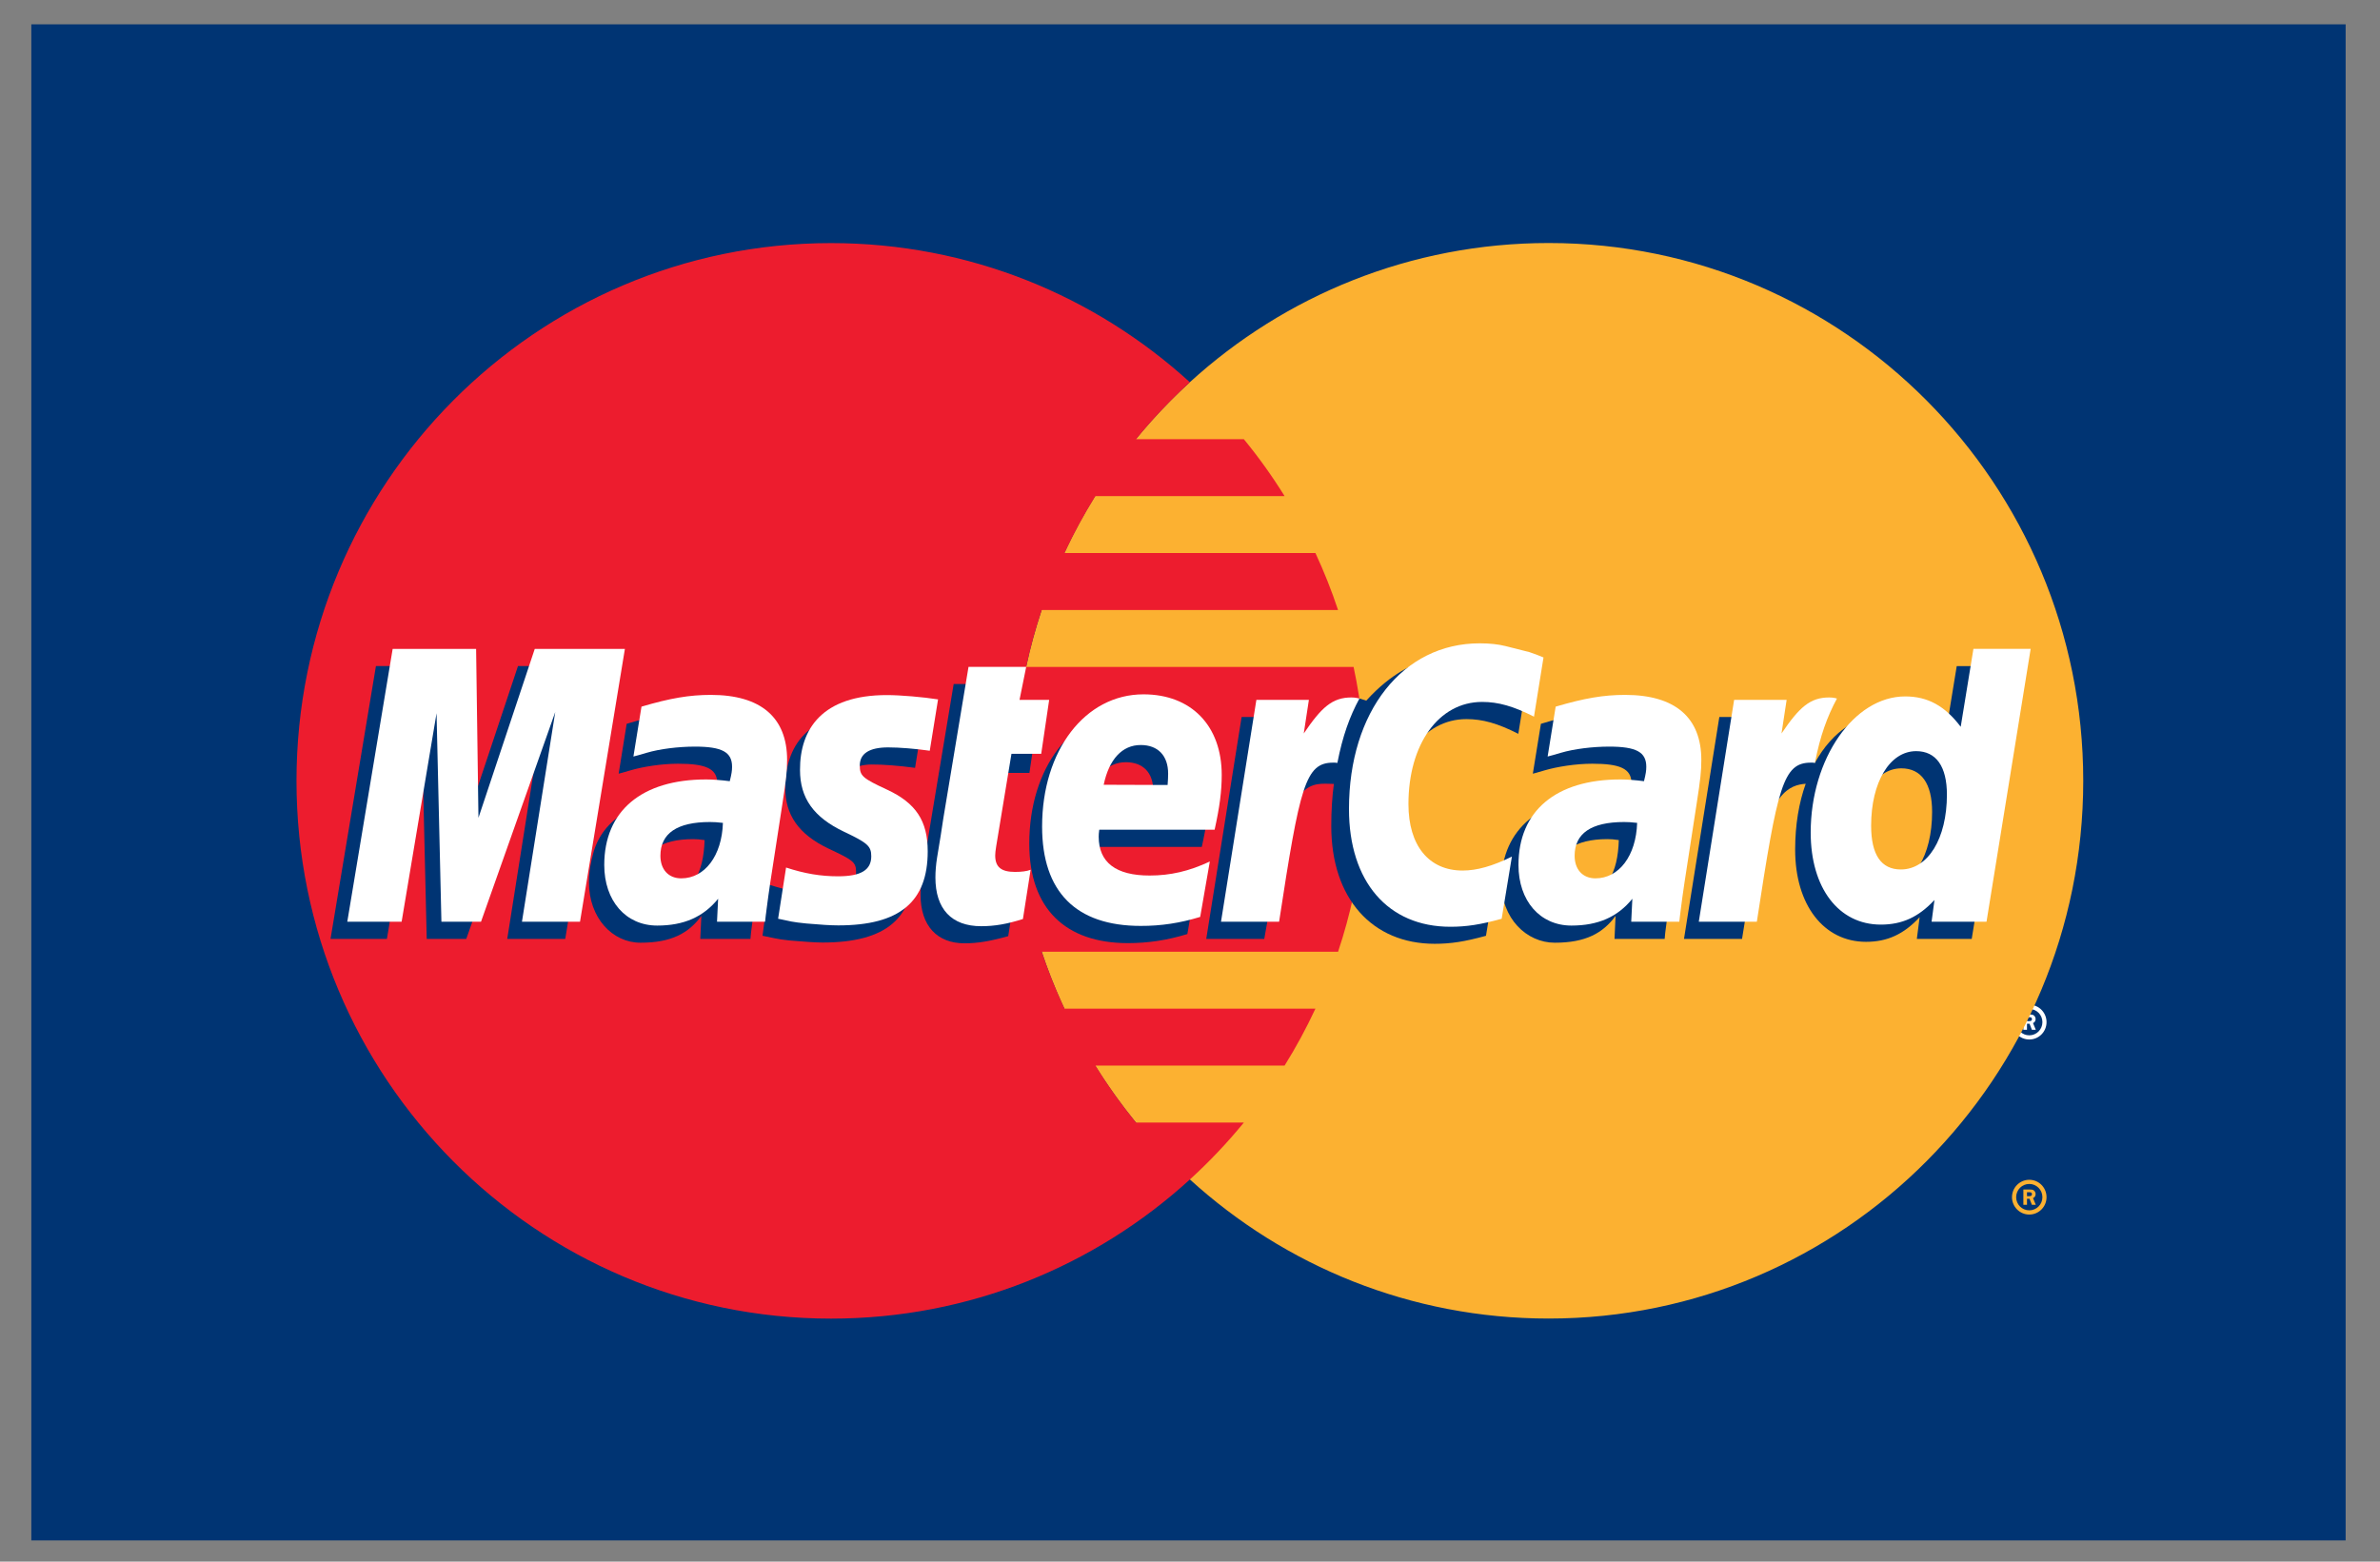
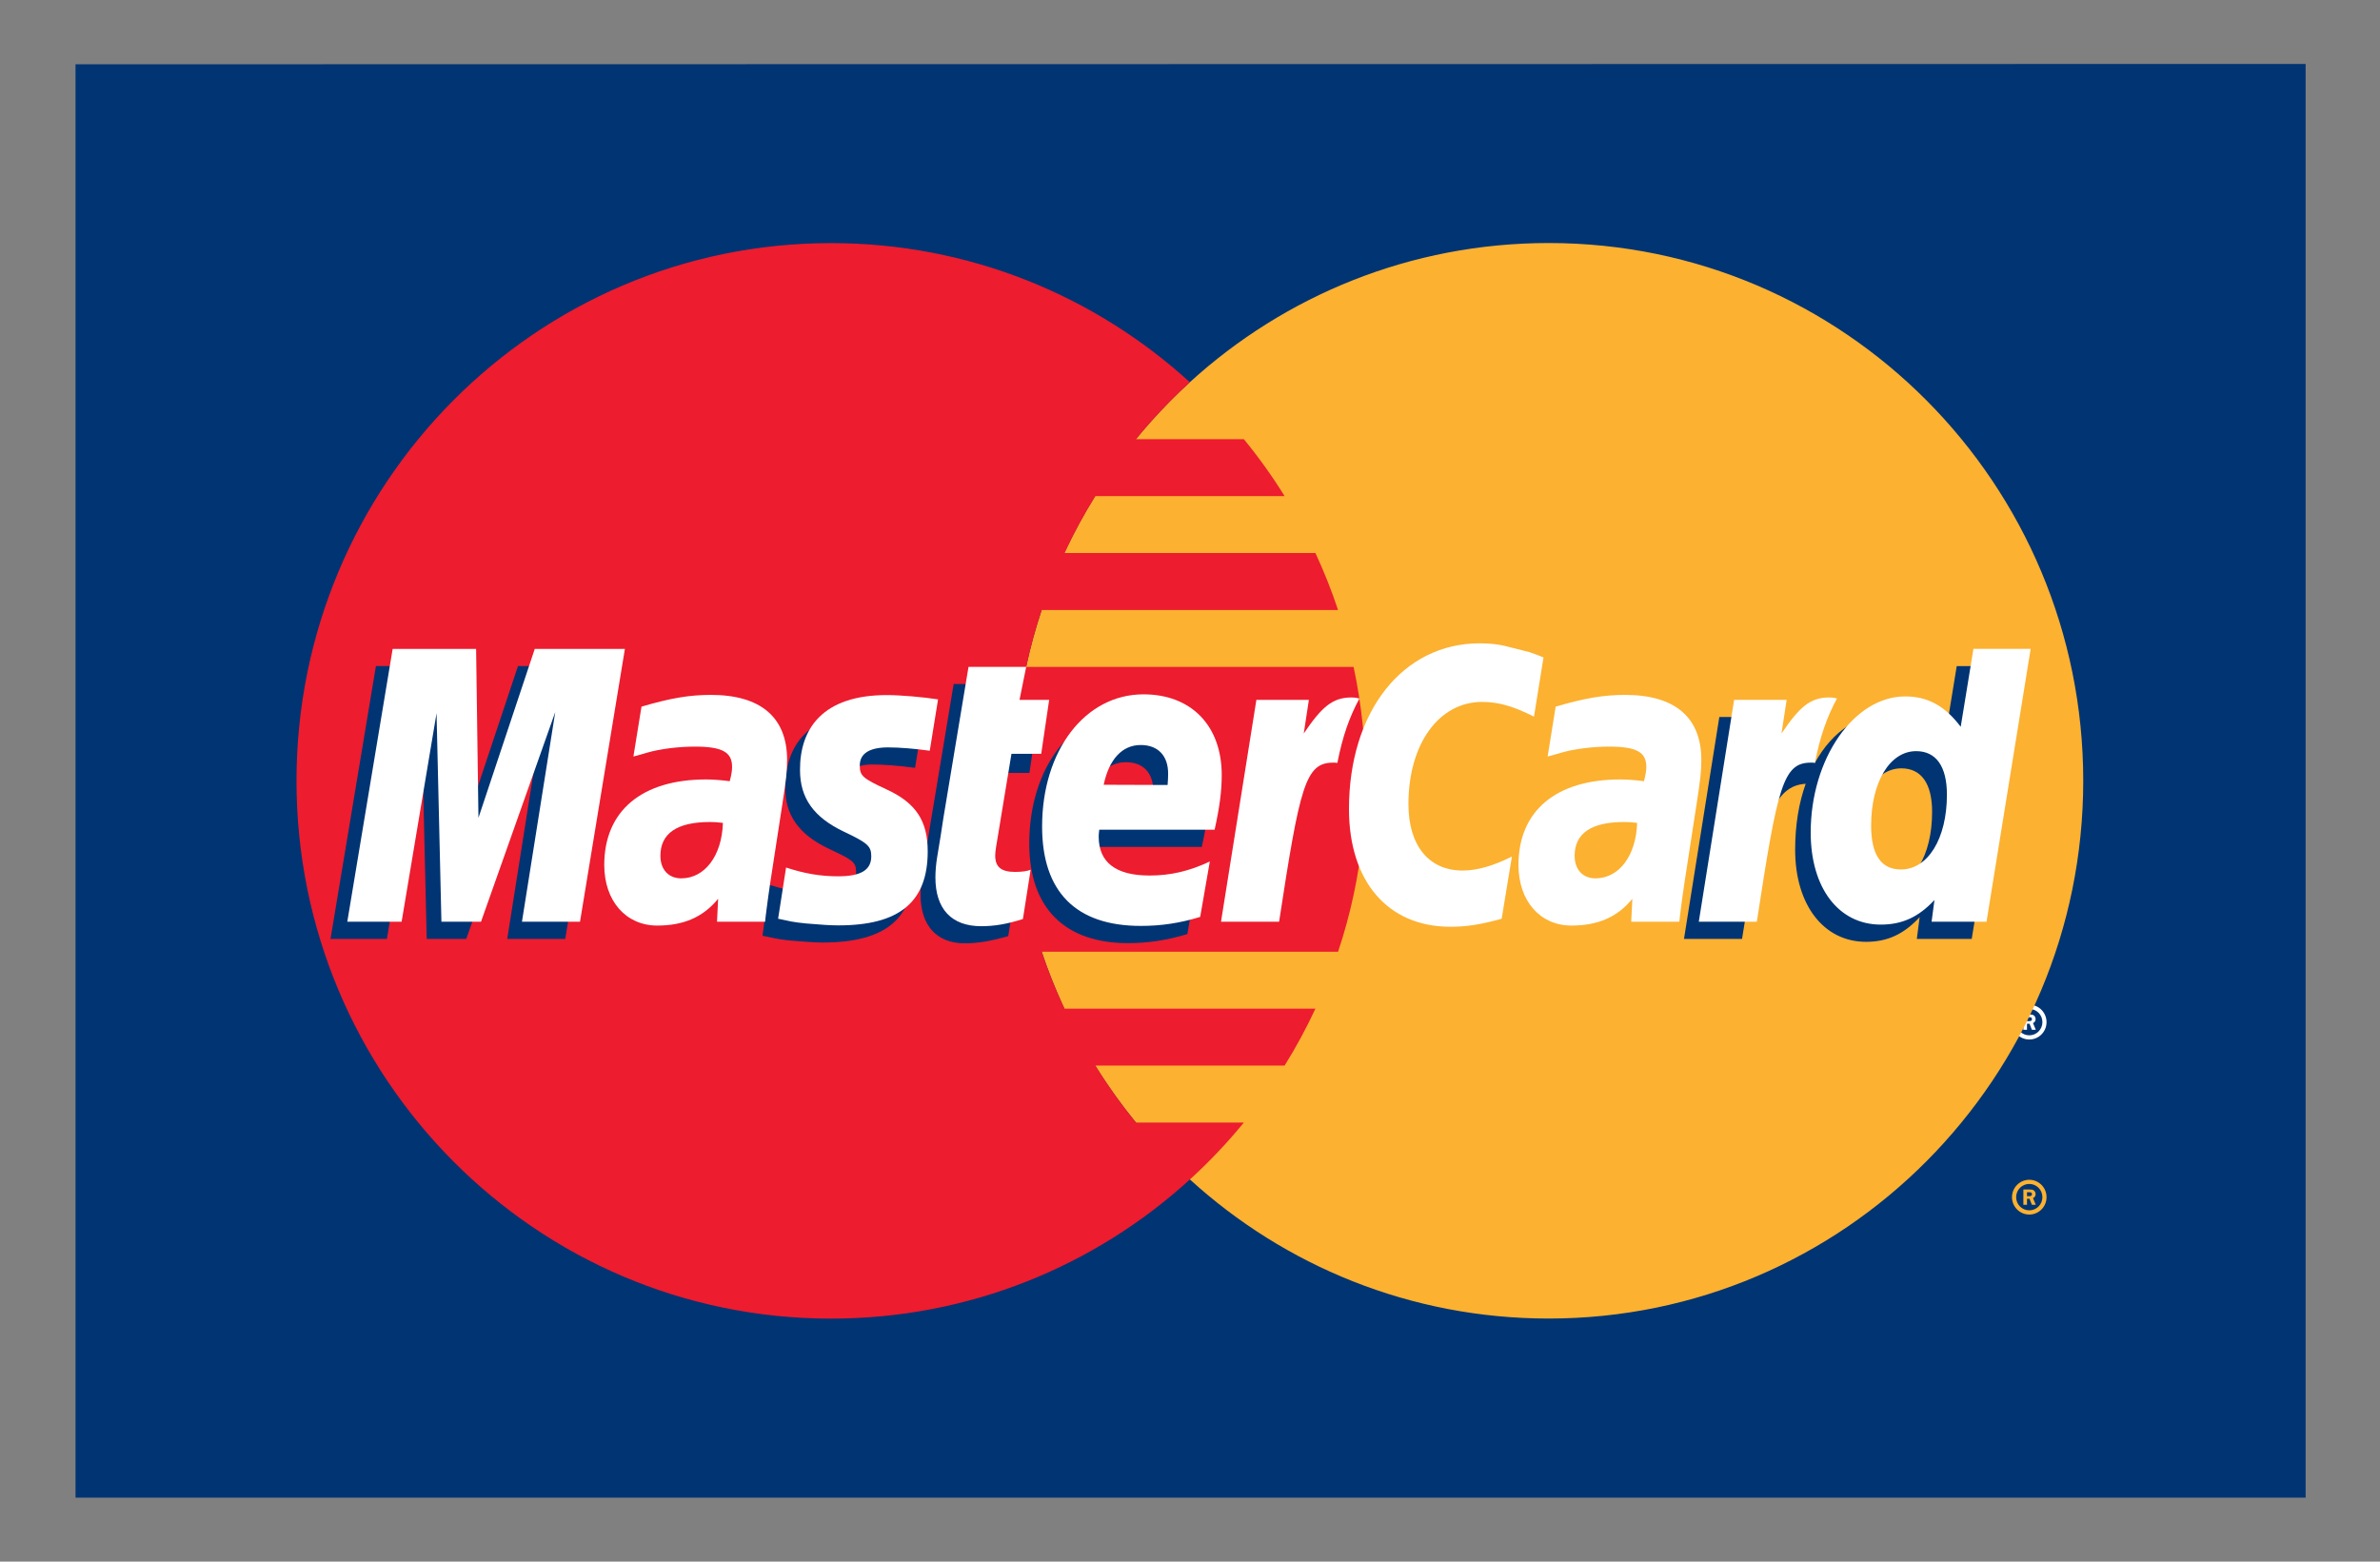
<svg xmlns="http://www.w3.org/2000/svg" version="1.1" x="0px" y="0px" width="64px" height="42px" viewBox="-0.842 -0.654 64 42" enable-background="new -0.842 -0.654 64 42" xml:space="preserve">
  <rect x="-0.842" y="-0.654" width="64" height="42" fill="#808080" stroke="none" />
  <defs>
</defs>
  <polygon fill-rule="evenodd" clip-rule="evenodd" fill="#003473" points="61.158,39.625 61.158,1.066 1.189,1.075 1.189,39.625   61.158,39.625 " />
-   <polygon fill="none" stroke="#003473" stroke-width="2.316" stroke-miterlimit="2.613" points="61.076,39.617 61.076,1.158   1.158,1.158 1.158,39.617 61.076,39.617 " />
  <path fill-rule="evenodd" clip-rule="evenodd" fill="#FCB131" d="M53.262,31.544c0-0.259,0.209-0.468,0.465-0.468  c0.257,0,0.464,0.209,0.464,0.468c0,0.257-0.207,0.467-0.464,0.467C53.471,32.011,53.262,31.801,53.262,31.544L53.262,31.544z   M53.727,31.898c0.195,0,0.353-0.159,0.353-0.354c0-0.197-0.157-0.356-0.353-0.356s-0.353,0.159-0.353,0.356  C53.374,31.739,53.531,31.898,53.727,31.898L53.727,31.898z M53.664,31.748h-0.096v-0.41h0.173c0.035,0,0.072,0,0.104,0.021  c0.033,0.022,0.052,0.063,0.052,0.103c0,0.047-0.026,0.09-0.07,0.106l0.075,0.181h-0.105l-0.063-0.162h-0.069V31.748v-0.232h0.052  c0.02,0,0.041,0.002,0.059-0.008c0.016-0.01,0.024-0.029,0.024-0.048c0-0.016-0.01-0.033-0.023-0.042  c-0.017-0.009-0.043-0.007-0.062-0.007h-0.05v0.104V31.748L53.664,31.748z" />
  <path fill-rule="evenodd" clip-rule="evenodd" fill="#FFFFFF" d="M53.262,26.836c0-0.258,0.209-0.468,0.465-0.468  c0.257,0,0.464,0.21,0.464,0.468s-0.207,0.467-0.464,0.467C53.471,27.303,53.262,27.094,53.262,26.836L53.262,26.836z   M53.727,27.191c0.195,0,0.353-0.159,0.353-0.355c0-0.197-0.157-0.355-0.353-0.355s-0.353,0.158-0.353,0.355  C53.374,27.032,53.531,27.191,53.727,27.191L53.727,27.191z M53.664,27.041h-0.096v-0.41h0.173c0.035,0,0.072,0,0.104,0.021  c0.033,0.022,0.052,0.062,0.052,0.103c0,0.046-0.026,0.09-0.07,0.106l0.075,0.181h-0.105l-0.063-0.163h-0.069V27.041v-0.232h0.052  c0.021,0,0.041,0.001,0.059-0.009c0.016-0.01,0.024-0.029,0.024-0.047c0-0.016-0.01-0.033-0.023-0.042  c-0.017-0.01-0.043-0.008-0.062-0.008h-0.05v0.105V27.041L53.664,27.041z" />
  <path fill-rule="evenodd" clip-rule="evenodd" fill="#FCB131" d="M31.154,31.066c2.552,2.326,5.936,3.742,9.649,3.742  c7.939,0,14.375-6.475,14.375-14.462c0-7.988-6.436-14.464-14.375-14.464c-3.714,0-7.098,1.416-9.649,3.743  c-2.902,2.646-4.726,6.469-4.726,10.721C26.429,24.598,28.252,28.42,31.154,31.066L31.154,31.066z" />
  <path fill-rule="evenodd" clip-rule="evenodd" fill="#ED1C2E" d="M35.8,18.814c-0.055-0.52-0.136-1.03-0.243-1.531h-8.804  c0.111-0.521,0.251-1.033,0.418-1.531h7.968c-0.174-0.525-0.378-1.036-0.608-1.532h-6.748c0.246-0.529,0.524-1.039,0.83-1.531h5.089  c-0.332-0.535-0.698-1.047-1.096-1.531h-2.9c0.446-0.545,0.93-1.058,1.449-1.531c-2.551-2.326-5.936-3.743-9.649-3.743  c-7.938,0-14.375,6.476-14.375,14.464c0,7.988,6.437,14.462,14.375,14.462c3.714,0,7.099-1.416,9.649-3.742l0,0l0,0  c0.521-0.475,1.005-0.986,1.451-1.531h-2.9c-0.396-0.486-0.761-0.998-1.093-1.533h5.089c0.306-0.49,0.583-1.002,0.829-1.531h-6.748  c-0.23-0.496-0.438-1.006-0.612-1.531h7.969c0.166-0.498,0.307-1.01,0.418-1.531c0.107-0.5,0.188-1.012,0.243-1.531  c0.053-0.504,0.08-1.014,0.08-1.531C35.88,19.829,35.853,19.318,35.8,18.814L35.8,18.814z" />
  <path fill-rule="evenodd" clip-rule="evenodd" fill="#003473" d="M26.27,24.523c-0.482,0.135-0.815,0.193-1.176,0.193  c-0.729,0-1.182-0.461-1.182-1.311c0-0.166,0.016-0.346,0.046-0.535l0.095-0.584l0.073-0.471l0.677-4.072h1.499l-0.179,0.886h0.938  l-0.221,1.505h-0.94l-0.404,2.435c-0.019,0.109-0.027,0.191-0.027,0.246c0,0.309,0.162,0.443,0.532,0.443  c0.178,0,0.315-0.02,0.476-0.057L26.27,24.523L26.27,24.523z" />
  <path fill-rule="evenodd" clip-rule="evenodd" fill="#003473" d="M31.087,24.467c-0.535,0.164-1.052,0.244-1.599,0.244  c-1.669,0-2.652-0.918-2.652-2.674c0-2.048,1.156-3.555,2.726-3.555c1.284,0,2.104,0.844,2.104,2.169  c0,0.438-0.056,0.867-0.191,1.472h-3.101c-0.012,0.092-0.016,0.133-0.016,0.188c0,0.691,0.463,1.045,1.369,1.045  c0.557,0,1.06-0.117,1.619-0.379L31.087,24.467L31.087,24.467z M30.157,20.918c0.009-0.124,0.013-0.227,0.013-0.305  c0-0.484-0.272-0.768-0.737-0.768c-0.496,0-0.852,0.381-0.995,1.068L30.157,20.918L30.157,20.918z" />
  <polygon fill-rule="evenodd" clip-rule="evenodd" fill="#003473" points="14.358,24.598 12.798,24.598 13.689,18.958 11.696,24.598   10.633,24.598 10.501,18.989 9.562,24.598 8.046,24.598 9.267,17.26 11.511,17.26 11.573,21.803 13.087,17.26 15.556,17.26   14.358,24.598 " />
-   <path fill-rule="evenodd" clip-rule="evenodd" fill="#003473" d="M18.105,21.939c-0.163-0.02-0.194-0.025-0.307-0.025  c-0.885,0-1.333,0.342-1.333,0.908c0,0.371,0.22,0.607,0.561,0.607C17.78,23.43,18.079,22.822,18.105,21.939L18.105,21.939z   M19.338,24.598h-1.349l0.029-0.619c-0.342,0.465-0.805,0.721-1.636,0.721c-0.754,0-1.387-0.664-1.387-1.629  c0-0.283,0.052-0.543,0.116-0.779c0.245-0.914,1.167-1.501,2.585-1.521c0.177-0.002,0.455-0.006,0.687,0.024  c0.049-0.196,0.062-0.281,0.062-0.388c0-0.396-0.323-0.521-1.052-0.521c-0.445,0-0.944,0.079-1.291,0.181l-0.217,0.063l-0.091,0.024  l0.216-1.341c0.73-0.223,1.238-0.316,1.814-0.316c1.341,0,2.049,0.605,2.049,1.75c0,0.295,0.03,0.518-0.073,1.181l-0.326,2.117  l-0.055,0.381l-0.04,0.301l-0.026,0.209L19.338,24.598L19.338,24.598z" />
-   <path fill-rule="evenodd" clip-rule="evenodd" fill="#003473" d="M38.592,18.686c0.433,0,0.838,0.113,1.395,0.396l0.255-1.593  c-0.139-0.057-0.179-0.073-0.377-0.144l-0.641-0.162c-0.198-0.051-0.432-0.075-0.698-0.075c-0.773,0-1.229,0.009-1.696,0.297  c-0.253,0.154-0.567,0.382-0.932,0.784l-0.185-0.057l-1.59,1.138l0.076-0.64h-1.653l-0.951,5.967h1.56l0.571-3.213  c0,0,0.222-0.439,0.324-0.577c0.287-0.388,0.541-0.392,0.866-0.381c0.039,0.001,0.095,0.003,0.111,0.003  c-0.047,0.349-0.07,0.727-0.07,1.134c0,1.951,1.102,3.166,2.781,3.166c0.433,0,0.804-0.057,1.379-0.215l0.274-1.672  c-0.518,0.256-0.941,0.377-1.325,0.377c-0.907,0-1.456-0.674-1.456-1.787C36.61,19.818,37.427,18.686,38.592,18.686L38.592,18.686z" />
  <path fill-rule="evenodd" clip-rule="evenodd" fill="#003473" d="M51.776,17.26l-0.342,2.095c-0.376-0.564-0.822-0.836-1.428-0.836  c-0.82,0-1.57,0.471-2.049,1.353l0.004-0.009L46.97,19.27l0.076-0.64h-1.654l-0.95,5.967h1.561l0.516-3.213  c0,0,0.399-0.447,0.503-0.583c0.229-0.303,0.485-0.361,0.693-0.376c-0.181,0.505-0.284,1.1-0.284,1.772  c0,1.492,0.771,2.479,1.906,2.479c0.572,0,1.015-0.203,1.442-0.664l-0.076,0.586h1.476l1.188-7.337H51.776L51.776,17.26z   M49.876,23.193c-0.531,0-0.8-0.396-0.8-1.178c0-1.173,0.502-2.005,1.211-2.005c0.537,0,0.827,0.411,0.827,1.171  C51.114,22.363,50.604,23.193,49.876,23.193L49.876,23.193z" />
-   <path fill-rule="evenodd" clip-rule="evenodd" fill="#003473" d="M42.689,21.939c-0.163-0.02-0.194-0.025-0.307-0.025  c-0.885,0-1.332,0.342-1.332,0.908c0,0.371,0.219,0.607,0.559,0.607C42.364,23.43,42.663,22.822,42.689,21.939L42.689,21.939z   M43.922,24.598h-1.349l0.029-0.619c-0.342,0.465-0.804,0.721-1.636,0.721c-0.754,0-1.44-0.65-1.434-1.637  c0.01-1.416,1.062-2.292,2.748-2.292c0.178,0,0.455-0.006,0.688,0.024c0.048-0.196,0.061-0.281,0.061-0.388  c0-0.396-0.323-0.521-1.052-0.521c-0.445,0-0.944,0.079-1.292,0.181l-0.216,0.063l-0.092,0.024l0.217-1.341  c0.729-0.223,1.237-0.316,1.814-0.316c1.341,0,2.049,0.605,2.049,1.75c0,0.295,0.029,0.518-0.072,1.181l-0.327,2.117l-0.055,0.381  l-0.039,0.301l-0.027,0.209L43.922,24.598L43.922,24.598z" />
  <path fill-rule="evenodd" clip-rule="evenodd" fill="#003473" d="M22.591,19.907c0.306-0.002,0.724,0.029,1.174,0.09l0.222-1.377  c-0.457-0.068-1.039-0.12-1.395-0.12c-1.743,0-2.318,0.937-2.318,2.037c0,0.709,0.343,1.243,1.166,1.633  c0.631,0.299,0.739,0.352,0.739,0.623c0,0.371-0.321,0.582-0.938,0.582c-0.465,0-0.897-0.072-1.396-0.234l-0.182,1.371l0.034,0.008  l0.286,0.059c0.092,0.02,0.23,0.043,0.409,0.061c0.371,0.031,0.685,0.055,0.886,0.055c1.732,0,2.447-0.676,2.447-1.992  c0-0.818-0.388-1.299-1.168-1.66c-0.653-0.302-0.732-0.344-0.729-0.622C21.832,20.144,22.114,19.91,22.591,19.907L22.591,19.907z" />
  <path fill-rule="evenodd" clip-rule="evenodd" fill="#FFFFFF" d="M40.664,17.028l-0.256,1.592c-0.557-0.282-0.961-0.396-1.395-0.396  c-1.165,0-1.981,1.133-1.981,2.749c0,1.114,0.549,1.786,1.456,1.786c0.384,0,0.809-0.119,1.326-0.375l-0.275,1.672  c-0.574,0.158-0.946,0.215-1.379,0.215c-1.68,0-2.727-1.215-2.727-3.167c0-2.623,1.446-4.456,3.515-4.456  c0.267,0,0.5,0.025,0.698,0.075l0.64,0.162C40.484,16.954,40.525,16.97,40.664,17.028L40.664,17.028z" />
  <path fill-rule="evenodd" clip-rule="evenodd" fill="#FFFFFF" d="M35.655,18.119c-0.047-0.01-0.101-0.015-0.157-0.015  c-0.513,0-0.804,0.264-1.281,0.969l0.138-0.904h-1.412l-0.951,5.966h1.562c0.559-3.649,0.705-4.278,1.454-4.278  c0.047,0,0.052-0.001,0.113,0.007c0.14-0.721,0.331-1.249,0.593-1.731L35.655,18.119L35.655,18.119z" />
  <path fill-rule="evenodd" clip-rule="evenodd" fill="#FFFFFF" d="M26.665,24.063c-0.427,0.135-0.761,0.193-1.121,0.193  c-0.798,0-1.232-0.461-1.232-1.311c0-0.168,0.015-0.346,0.045-0.535l0.096-0.584l0.072-0.471l0.677-4.073h1.551l-0.179,0.886h0.797  l-0.214,1.451h-0.8l-0.411,2.49c-0.018,0.107-0.026,0.191-0.026,0.246c0,0.309,0.161,0.441,0.532,0.441  c0.178,0,0.315-0.018,0.42-0.057L26.665,24.063L26.665,24.063z" />
  <path fill-rule="evenodd" clip-rule="evenodd" fill="#FFFFFF" d="M20.671,20.054c0,0.754,0.363,1.272,1.187,1.663  c0.631,0.299,0.729,0.387,0.729,0.658c0,0.371-0.278,0.539-0.895,0.539c-0.465,0-0.897-0.072-1.396-0.236l-0.214,1.377l0.069,0.014  l0.286,0.061c0.091,0.018,0.228,0.035,0.406,0.053c0.371,0.033,0.658,0.051,0.859,0.051c1.645,0,2.403-0.631,2.403-1.992  c0-0.818-0.317-1.299-1.098-1.661c-0.653-0.302-0.729-0.369-0.729-0.647c0-0.322,0.259-0.487,0.763-0.487  c0.306,0,0.724,0.034,1.119,0.09l0.223-1.381c-0.404-0.064-1.016-0.116-1.372-0.116C21.269,18.038,20.666,18.954,20.671,20.054  L20.671,20.054z" />
  <path fill-rule="evenodd" clip-rule="evenodd" fill="#FFFFFF" d="M52.577,24.135h-1.477l0.077-0.584  c-0.429,0.461-0.87,0.662-1.443,0.662c-1.134,0-1.885-0.984-1.885-2.477c0-1.986,1.163-3.66,2.54-3.66  c0.605,0,1.067,0.252,1.494,0.817l0.342-2.096h1.539L52.577,24.135L52.577,24.135z M50.274,22.73c0.728,0,1.238-0.83,1.238-2.012  c0-0.759-0.29-1.17-0.827-1.17c-0.709,0-1.211,0.833-1.211,2.006C49.475,22.334,49.743,22.73,50.274,22.73L50.274,22.73z" />
  <path fill-rule="evenodd" clip-rule="evenodd" fill="#FFFFFF" d="M31.432,24.006c-0.535,0.164-1.052,0.244-1.599,0.242  c-1.743,0-2.652-0.918-2.652-2.672c0-2.049,1.156-3.556,2.726-3.556c1.285,0,2.104,0.844,2.104,2.168  c0,0.44-0.057,0.869-0.191,1.472h-3.102c-0.012,0.092-0.015,0.133-0.015,0.188c0,0.693,0.462,1.045,1.368,1.045  c0.558,0,1.061-0.115,1.62-0.377L31.432,24.006L31.432,24.006z M30.556,20.458c0.01-0.125,0.014-0.228,0.014-0.305  c0-0.484-0.273-0.77-0.738-0.77c-0.496,0-0.851,0.382-0.995,1.069L30.556,20.458L30.556,20.458z" />
  <polygon fill-rule="evenodd" clip-rule="evenodd" fill="#FFFFFF" points="14.755,24.135 13.194,24.135 14.089,18.496 12.093,24.135   11.028,24.135 10.897,18.528 9.958,24.135 8.497,24.135 9.717,16.798 11.961,16.798 12.024,21.341 13.538,16.798 15.962,16.798   14.755,24.135 " />
  <path fill-rule="evenodd" clip-rule="evenodd" fill="#FFFFFF" d="M18.598,21.477c-0.164-0.018-0.236-0.023-0.349-0.023  c-0.884,0-1.332,0.305-1.332,0.908c0,0.371,0.219,0.607,0.56,0.607C18.112,22.969,18.57,22.359,18.598,21.477L18.598,21.477z   M19.732,24.135h-1.293l0.03-0.617c-0.396,0.488-0.922,0.721-1.637,0.721c-0.845,0-1.425-0.664-1.425-1.629  c0-1.455,1.008-2.301,2.739-2.301c0.178,0,0.404,0.017,0.636,0.047c0.049-0.197,0.062-0.281,0.062-0.389  c0-0.395-0.271-0.541-1-0.541c-0.445,0-0.949,0.063-1.296,0.166l-0.217,0.063l-0.14,0.037l0.217-1.341  c0.777-0.229,1.29-0.316,1.866-0.316c1.341,0,2.05,0.605,2.05,1.75c0,0.294-0.024,0.519-0.127,1.183l-0.326,2.115l-0.055,0.381  l-0.04,0.303l-0.027,0.209L19.732,24.135L19.732,24.135z" />
  <path fill-rule="evenodd" clip-rule="evenodd" fill="#FFFFFF" d="M43.182,21.477c-0.164-0.018-0.235-0.023-0.349-0.023  c-0.885,0-1.332,0.305-1.332,0.908c0,0.371,0.219,0.607,0.56,0.607C42.696,22.969,43.154,22.359,43.182,21.477L43.182,21.477z   M44.316,24.135h-1.293l0.03-0.617c-0.395,0.488-0.921,0.721-1.637,0.721c-0.846,0-1.425-0.664-1.425-1.629  c0-1.455,1.008-2.301,2.739-2.301c0.178,0,0.404,0.017,0.636,0.047c0.049-0.197,0.062-0.281,0.062-0.389  c0-0.395-0.271-0.541-1-0.541c-0.445,0-0.948,0.063-1.296,0.166l-0.217,0.063l-0.14,0.037l0.216-1.341  c0.778-0.229,1.291-0.316,1.868-0.316c1.34,0,2.049,0.605,2.049,1.75c0,0.294-0.023,0.519-0.127,1.183l-0.326,2.115l-0.055,0.381  l-0.04,0.303l-0.026,0.209L44.316,24.135L44.316,24.135z" />
  <path fill-rule="evenodd" clip-rule="evenodd" fill="#FFFFFF" d="M48.502,18.119c-0.047-0.01-0.1-0.015-0.157-0.015  c-0.512,0-0.804,0.264-1.281,0.969l0.138-0.904h-1.412l-0.95,5.966h1.561c0.558-3.649,0.705-4.278,1.454-4.278  c0.048,0,0.046-0.001,0.108,0.006c0.139-0.721,0.331-1.248,0.592-1.73L48.502,18.119L48.502,18.119z" />
</svg>